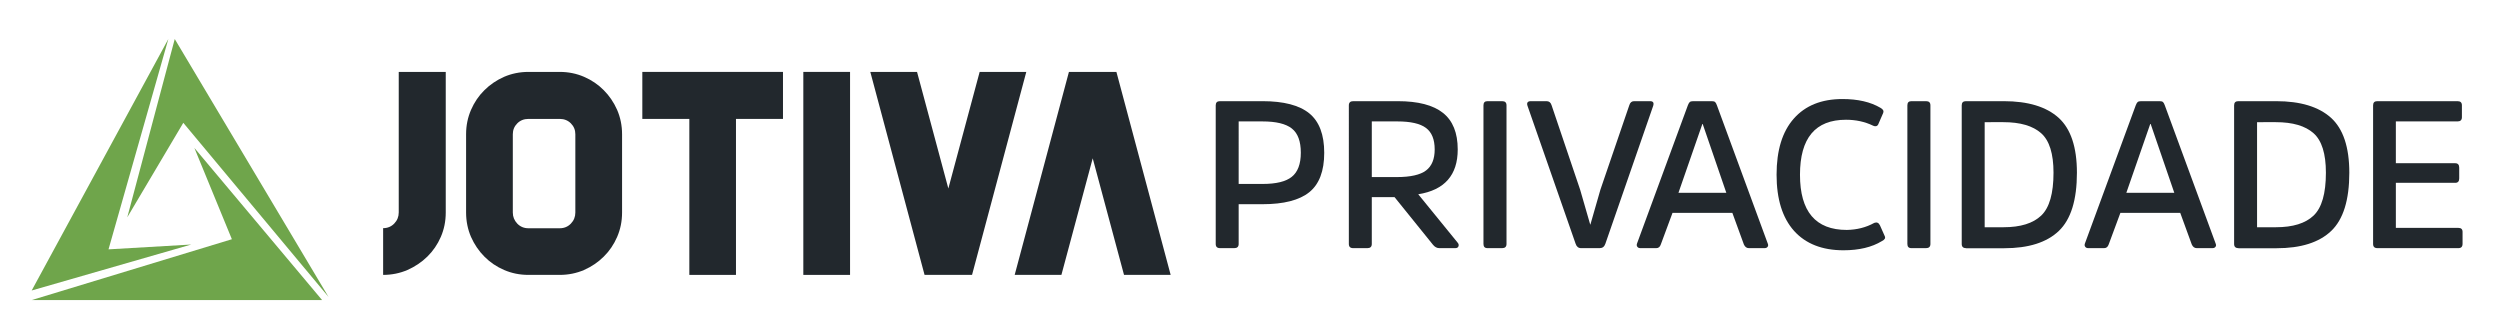
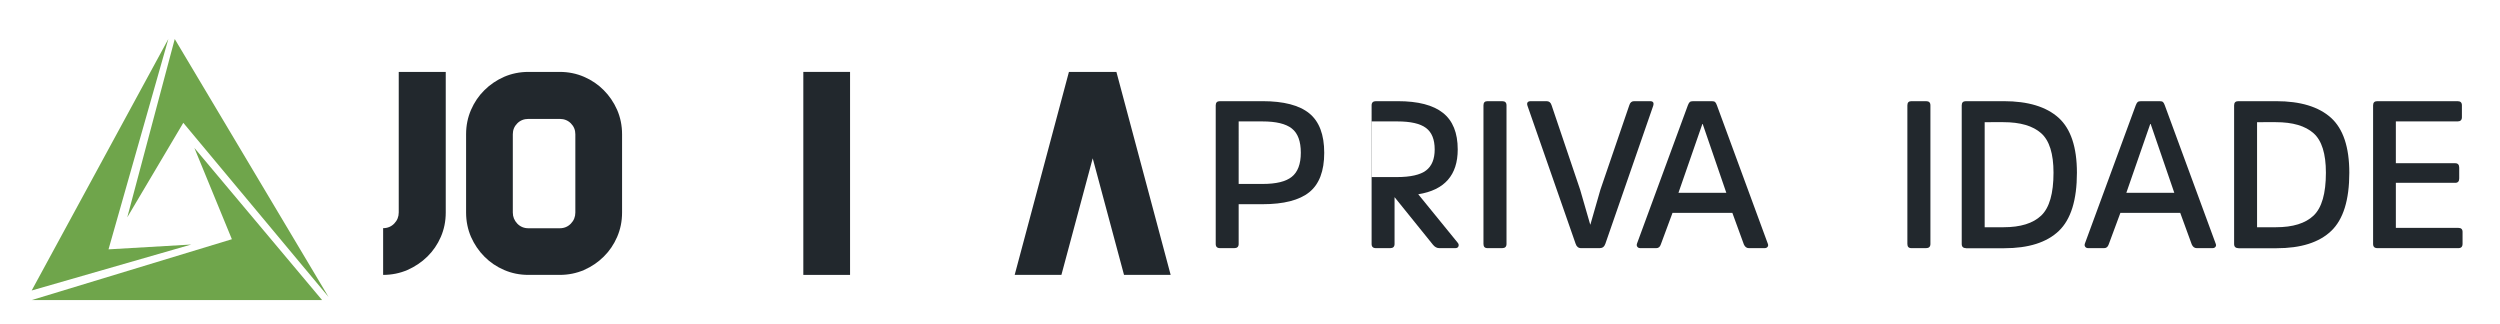
<svg xmlns="http://www.w3.org/2000/svg" version="1.1" id="Camada_1" x="0px" y="0px" width="2691px" height="349.1px" viewBox="0 0 2691 349.1" style="enable-background:new 0 0 2691 349.1;" xml:space="preserve">
  <style type="text/css">
	.st0{fill:#6FA54B;}
	.st1{fill:#22282D;}
</style>
  <g>
    <g>
      <polygon class="st0" points="181.2,42 34.1,312.7 205.9,263.2 116.8,268.4   " />
      <polygon class="st0" points="137,233.9 188.1,42 353.6,319.6 197.3,132.2   " />
      <polygon class="st0" points="209.2,159.2 249.6,257.5 34.1,323 346.7,323   " />
    </g>
  </g>
  <g>
    <path class="st1" d="M479.8,77.4v151.4c0,9.4-1.8,18.1-5.3,26.2c-3.5,8.1-8.4,15.2-14.5,21.2s-13.3,10.8-21.4,14.4   c-8.1,3.5-16.9,5.3-26.2,5.3v-50.3c4.8,0,8.8-1.7,12-5s4.8-7.3,4.8-11.9V77.4H479.8z" />
    <path class="st1" d="M602.5,77.4c9.4,0,18.1,1.8,26.2,5.3c8.1,3.5,15.2,8.3,21.2,14.4c6,6,10.8,13.1,14.4,21.2   c3.5,8.1,5.3,16.9,5.3,26.2v84.3c0,9.4-1.8,18.1-5.3,26.2s-8.3,15.2-14.4,21.2c-6,6-13.1,10.8-21.2,14.4   c-8.1,3.5-16.9,5.3-26.2,5.3h-33.7c-9.4,0-18.1-1.8-26.2-5.3c-8.1-3.5-15.2-8.3-21.2-14.4c-6-6-10.8-13.1-14.4-21.2   c-3.5-8.1-5.3-16.9-5.3-26.2v-84.3c0-9.4,1.8-18.1,5.3-26.2s8.3-15.2,14.4-21.2c6-6,13.1-10.8,21.2-14.4c8.1-3.5,16.9-5.3,26.2-5.3   C568.8,77.4,602.5,77.4,602.5,77.4z M619.3,144.5c0-4.6-1.6-8.5-4.8-11.7s-7.2-4.8-12-4.8h-33.7c-4.8,0-8.8,1.6-12,4.8   c-3.2,3.2-4.8,7.1-4.8,11.7v84.3c0,4.6,1.6,8.5,4.8,11.9c3.2,3.3,7.2,5,12,5h33.7c4.8,0,8.8-1.7,12-5s4.8-7.3,4.8-11.9V144.5z" />
-     <path class="st1" d="M842.8,128h-50.6v167.9H742V128h-50.6V77.4h151.4L842.8,128L842.8,128z" />
    <path class="st1" d="M915,77.4v218.5h-50.3V77.4H915z" />
-     <path class="st1" d="M1104.7,77.4l-58.4,218.5h-0.6h-49.9h-0.6L936.8,77.4h50.3l33.7,125.5l33.7-125.5   C1054.5,77.4,1104.7,77.4,1104.7,77.4z" />
    <path class="st1" d="M1209.9,295.9l-33.7-125.5l-33.7,125.5h-50.3l58.4-218.5h0.6h49.9h0.6l58.4,218.5H1209.9z" />
  </g>
  <g>
    <path class="st1" d="M1313.3,267.1c-3.2,0-4.7-1.5-4.7-4.5V113.4c0-3,1.5-4.5,4.5-4.5h45.9c22.8,0,39.6,4.4,50.3,13.1   c10.7,8.7,16.1,22.9,16.1,42.5c0,19.6-5.4,33.8-16.1,42.4c-10.7,8.6-27.5,12.9-50.3,12.9h-25.7v42.8c0,3-1.6,4.5-4.7,4.5H1313.3z    M1359,198c14.6,0,25.1-2.5,31.5-7.7c6.4-5.1,9.7-13.7,9.7-25.9c0-12.3-3.2-21-9.7-26.1c-6.5-5.1-17-7.6-31.5-7.6h-25.7V198H1359z" />
-     <path class="st1" d="M1504.5,108.9c21.9,0,38.1,4.2,48.7,12.6c10.6,8.4,15.9,21.5,15.9,39.4c0,27.6-14.2,43.7-42.5,48.2l42.5,52.2   c1,1.2,1.3,2.5,0.8,3.8c-0.5,1.4-1.7,2-3.5,2h-17.1c-2.6,0-4.8-1.2-6.8-3.6l-41.4-51.3h-24.5v50.4c0,3-1.6,4.5-4.7,4.5h-15.3   c-3.2,0-4.7-1.5-4.7-4.5V113.4c0-3,1.6-4.5,4.7-4.5H1504.5z M1503.6,190.6c14.7,0,25.2-2.4,31.4-7.1c6.2-4.7,9.3-12.3,9.3-22.6   c0-10.8-3.1-18.5-9.4-23.2c-6.3-4.7-16.6-7-30.8-7h-27.5v59.9H1503.6z" />
+     <path class="st1" d="M1504.5,108.9c21.9,0,38.1,4.2,48.7,12.6c10.6,8.4,15.9,21.5,15.9,39.4c0,27.6-14.2,43.7-42.5,48.2l42.5,52.2   c1,1.2,1.3,2.5,0.8,3.8c-0.5,1.4-1.7,2-3.5,2h-17.1c-2.6,0-4.8-1.2-6.8-3.6l-41.4-51.3v50.4c0,3-1.6,4.5-4.7,4.5h-15.3   c-3.2,0-4.7-1.5-4.7-4.5V113.4c0-3,1.6-4.5,4.7-4.5H1504.5z M1503.6,190.6c14.7,0,25.2-2.4,31.4-7.1c6.2-4.7,9.3-12.3,9.3-22.6   c0-10.8-3.1-18.5-9.4-23.2c-6.3-4.7-16.6-7-30.8-7h-27.5v59.9H1503.6z" />
    <path class="st1" d="M1596.8,113.4c0-3,1.4-4.5,4.3-4.5h15.8c3.2,0,4.7,1.5,4.7,4.5v149.2c0,3-1.6,4.5-4.7,4.5h-15.8   c-2.9,0-4.3-1.5-4.3-4.5V113.4z" />
    <path class="st1" d="M1701.8,267.1c-2.8,0-4.8-1.6-5.8-4.7l-51.8-148.5c-1.1-3.3,0.2-5,3.6-5h16.9c2.7,0,4.5,1.4,5.4,4.3l30.8,91.1   l10.8,37.4h0.2l10.8-37.6l31.1-90.9c0.9-2.9,2.6-4.3,5.2-4.3h17.1c3.3,0,4.4,1.6,3.4,5l-51.5,148.5c-1.1,3.2-3.1,4.7-6.1,4.7   H1701.8z" />
    <path class="st1" d="M1842.5,108.9c1.8,0,3,0.3,3.7,1c0.7,0.7,1.3,1.8,1.9,3.5l54.7,148.7c0.6,1.4,0.6,2.5-0.1,3.5   c-0.7,1-1.8,1.5-3.3,1.5h-16.9c-2.4,0-4.2-1.3-5.4-4l-12.4-34h-64.4l-12.6,34c-0.9,2.7-2.5,4-4.9,4h-17.1c-1.5,0-2.6-0.5-3.3-1.5   c-0.7-1-0.8-2.1-0.3-3.5l54.7-148.7c0.6-1.6,1.3-2.8,2-3.5c0.8-0.7,2-1,3.8-1H1842.5z M1858.2,207.5l-25.4-74h-0.4l-25.7,74H1858.2   z" />
-     <path class="st1" d="M2017.5,239.9c2.7-1,4.7-0.2,6.1,2.7l5.2,11.7c0.9,2-0.1,3.7-3.1,5.2c-10.8,6.6-24.6,9.9-41.4,9.9   c-22.9,0-40.7-7-53.2-20.9c-12.5-14-18.8-34.1-18.8-60.5c0-26.3,6.2-46.4,18.6-60.4c12.4-14,29.8-21,52.3-21   c16.5,0,30.2,3.1,41,9.5c2.7,1.5,3.7,3.3,2.9,5.4l-5,11.5c-1,2.9-3.1,3.6-6.1,2.2c-8.7-4.2-18.4-6.3-29-6.3   c-33,0-49.5,19.7-49.5,59.2c0,39.6,16.8,59.4,50.4,59.4C1998.6,247.3,2008.5,244.9,2017.5,239.9z" />
    <path class="st1" d="M2053.1,113.4c0-3,1.4-4.5,4.3-4.5h15.8c3.2,0,4.7,1.5,4.7,4.5v149.2c0,3-1.6,4.5-4.7,4.5h-15.8   c-2.9,0-4.3-1.5-4.3-4.5V113.4z" />
    <path class="st1" d="M2116.3,267.1c-3.2,0-4.7-1.5-4.7-4.5V113.4c0-3,1.5-4.5,4.5-4.5h40.7c26.2,0,45.9,6,59.1,17.9   c13.1,11.9,19.7,31.6,19.7,59.1c0,29.4-6.5,50.3-19.5,62.7c-13,12.4-32.6,18.6-58.8,18.6H2116.3z M2136.3,131.4v113.2h20.3   c18.3,0,31.8-4.2,40.6-12.6c8.8-8.4,13.2-23.8,13.2-46.1c0-20.4-4.4-34.6-13.3-42.5s-22.4-11.9-40.7-11.9H2136.3z" />
    <path class="st1" d="M2324.6,108.9c1.8,0,3,0.3,3.7,1c0.7,0.7,1.3,1.8,1.9,3.5l54.7,148.7c0.6,1.4,0.6,2.5-0.1,3.5   c-0.7,1-1.8,1.5-3.3,1.5h-16.9c-2.4,0-4.2-1.3-5.4-4l-12.4-34h-64.4l-12.6,34c-0.9,2.7-2.6,4-4.9,4h-17.1c-1.5,0-2.6-0.5-3.3-1.5   c-0.7-1-0.8-2.1-0.3-3.5l54.7-148.7c0.6-1.6,1.3-2.8,2-3.5c0.8-0.7,2-1,3.8-1H2324.6z M2340.4,207.5l-25.4-74h-0.5l-25.7,74H2340.4   z" />
    <path class="st1" d="M2409.5,267.1c-3.2,0-4.7-1.5-4.7-4.5V113.4c0-3,1.5-4.5,4.5-4.5h40.7c26.2,0,45.9,6,59.1,17.9   c13.1,11.9,19.7,31.6,19.7,59.1c0,29.4-6.5,50.3-19.5,62.7c-13,12.4-32.6,18.6-58.8,18.6H2409.5z M2429.5,131.4v113.2h20.3   c18.3,0,31.8-4.2,40.6-12.6c8.8-8.4,13.2-23.8,13.2-46.1c0-20.4-4.4-34.6-13.3-42.5s-22.4-11.9-40.7-11.9H2429.5z" />
    <path class="st1" d="M2578.9,196.9v48.4h67.3c3,0,4.5,1.4,4.5,4.3v12.8c0,3.2-1.5,4.7-4.5,4.7h-87.1c-3.2,0-4.7-1.5-4.7-4.5V113.4   c0-3,1.5-4.5,4.5-4.5h86.4c3.2,0,4.7,1.5,4.7,4.5v12.8c0,3-1.6,4.5-4.7,4.5h-66.4v45h63.9c2.8,0,4.3,1.6,4.3,4.7v11.7   c0,3.1-1.4,4.7-4.3,4.7H2578.9z" />
  </g>
</svg>